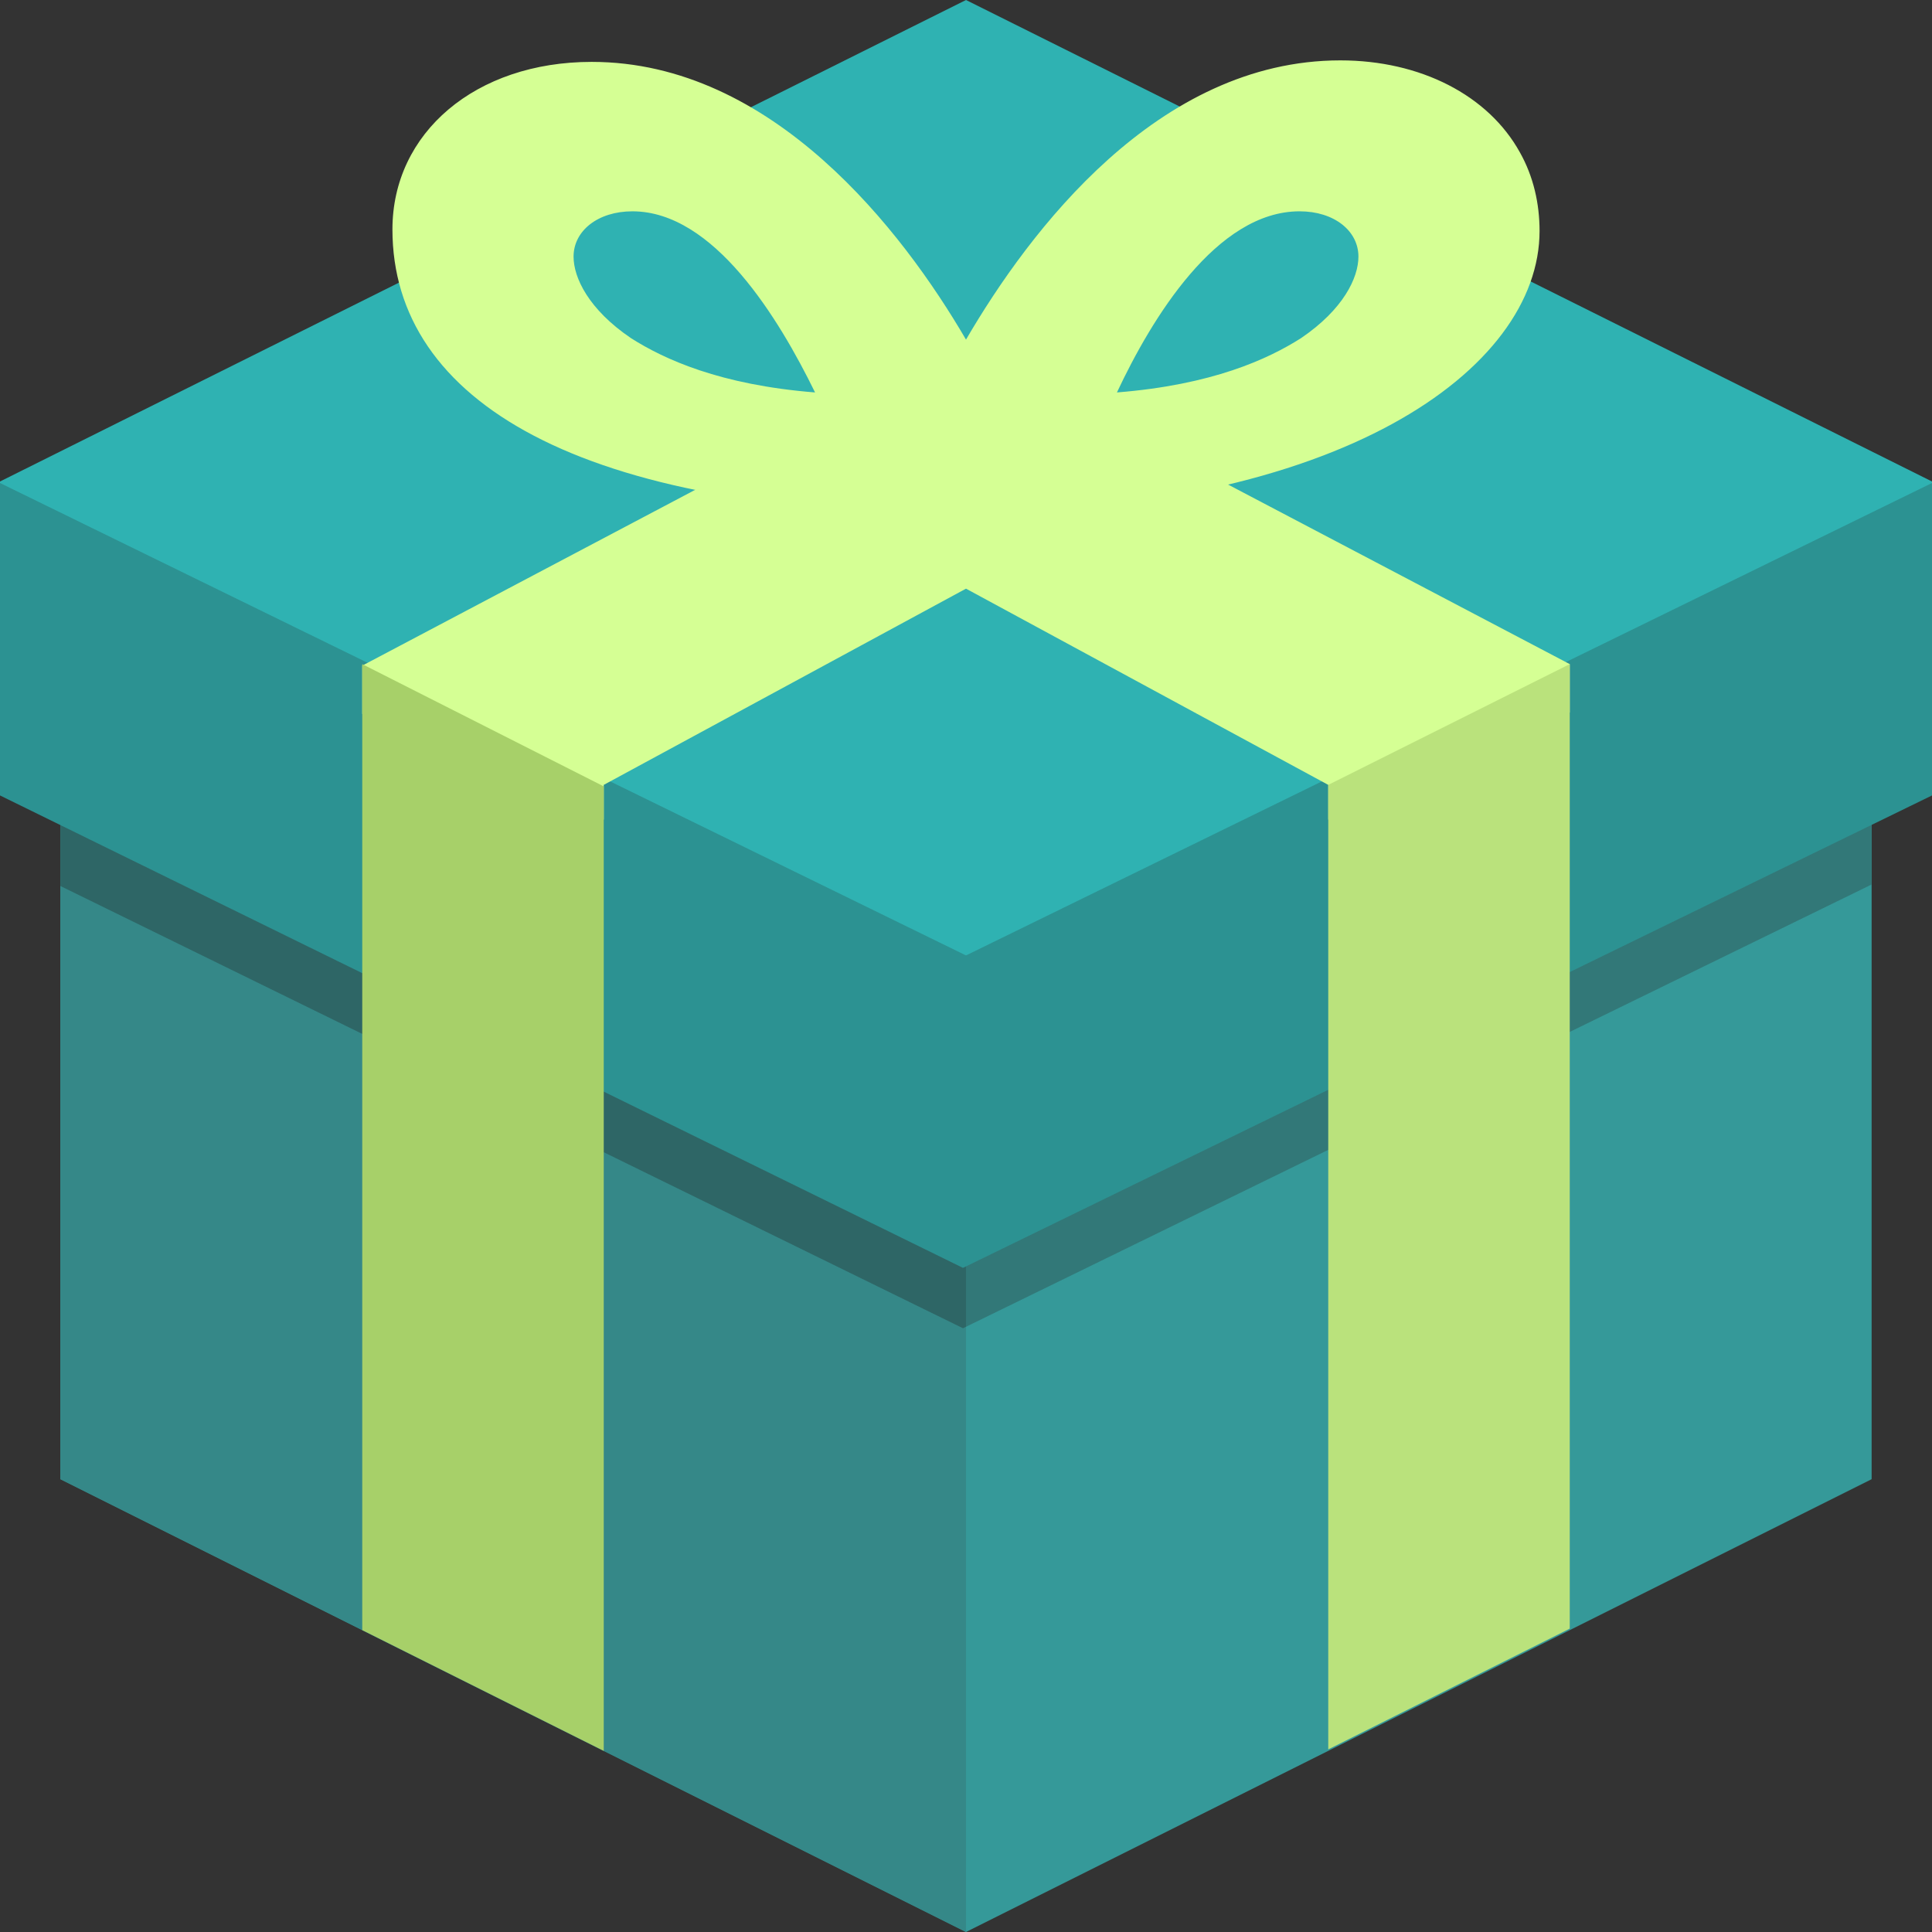
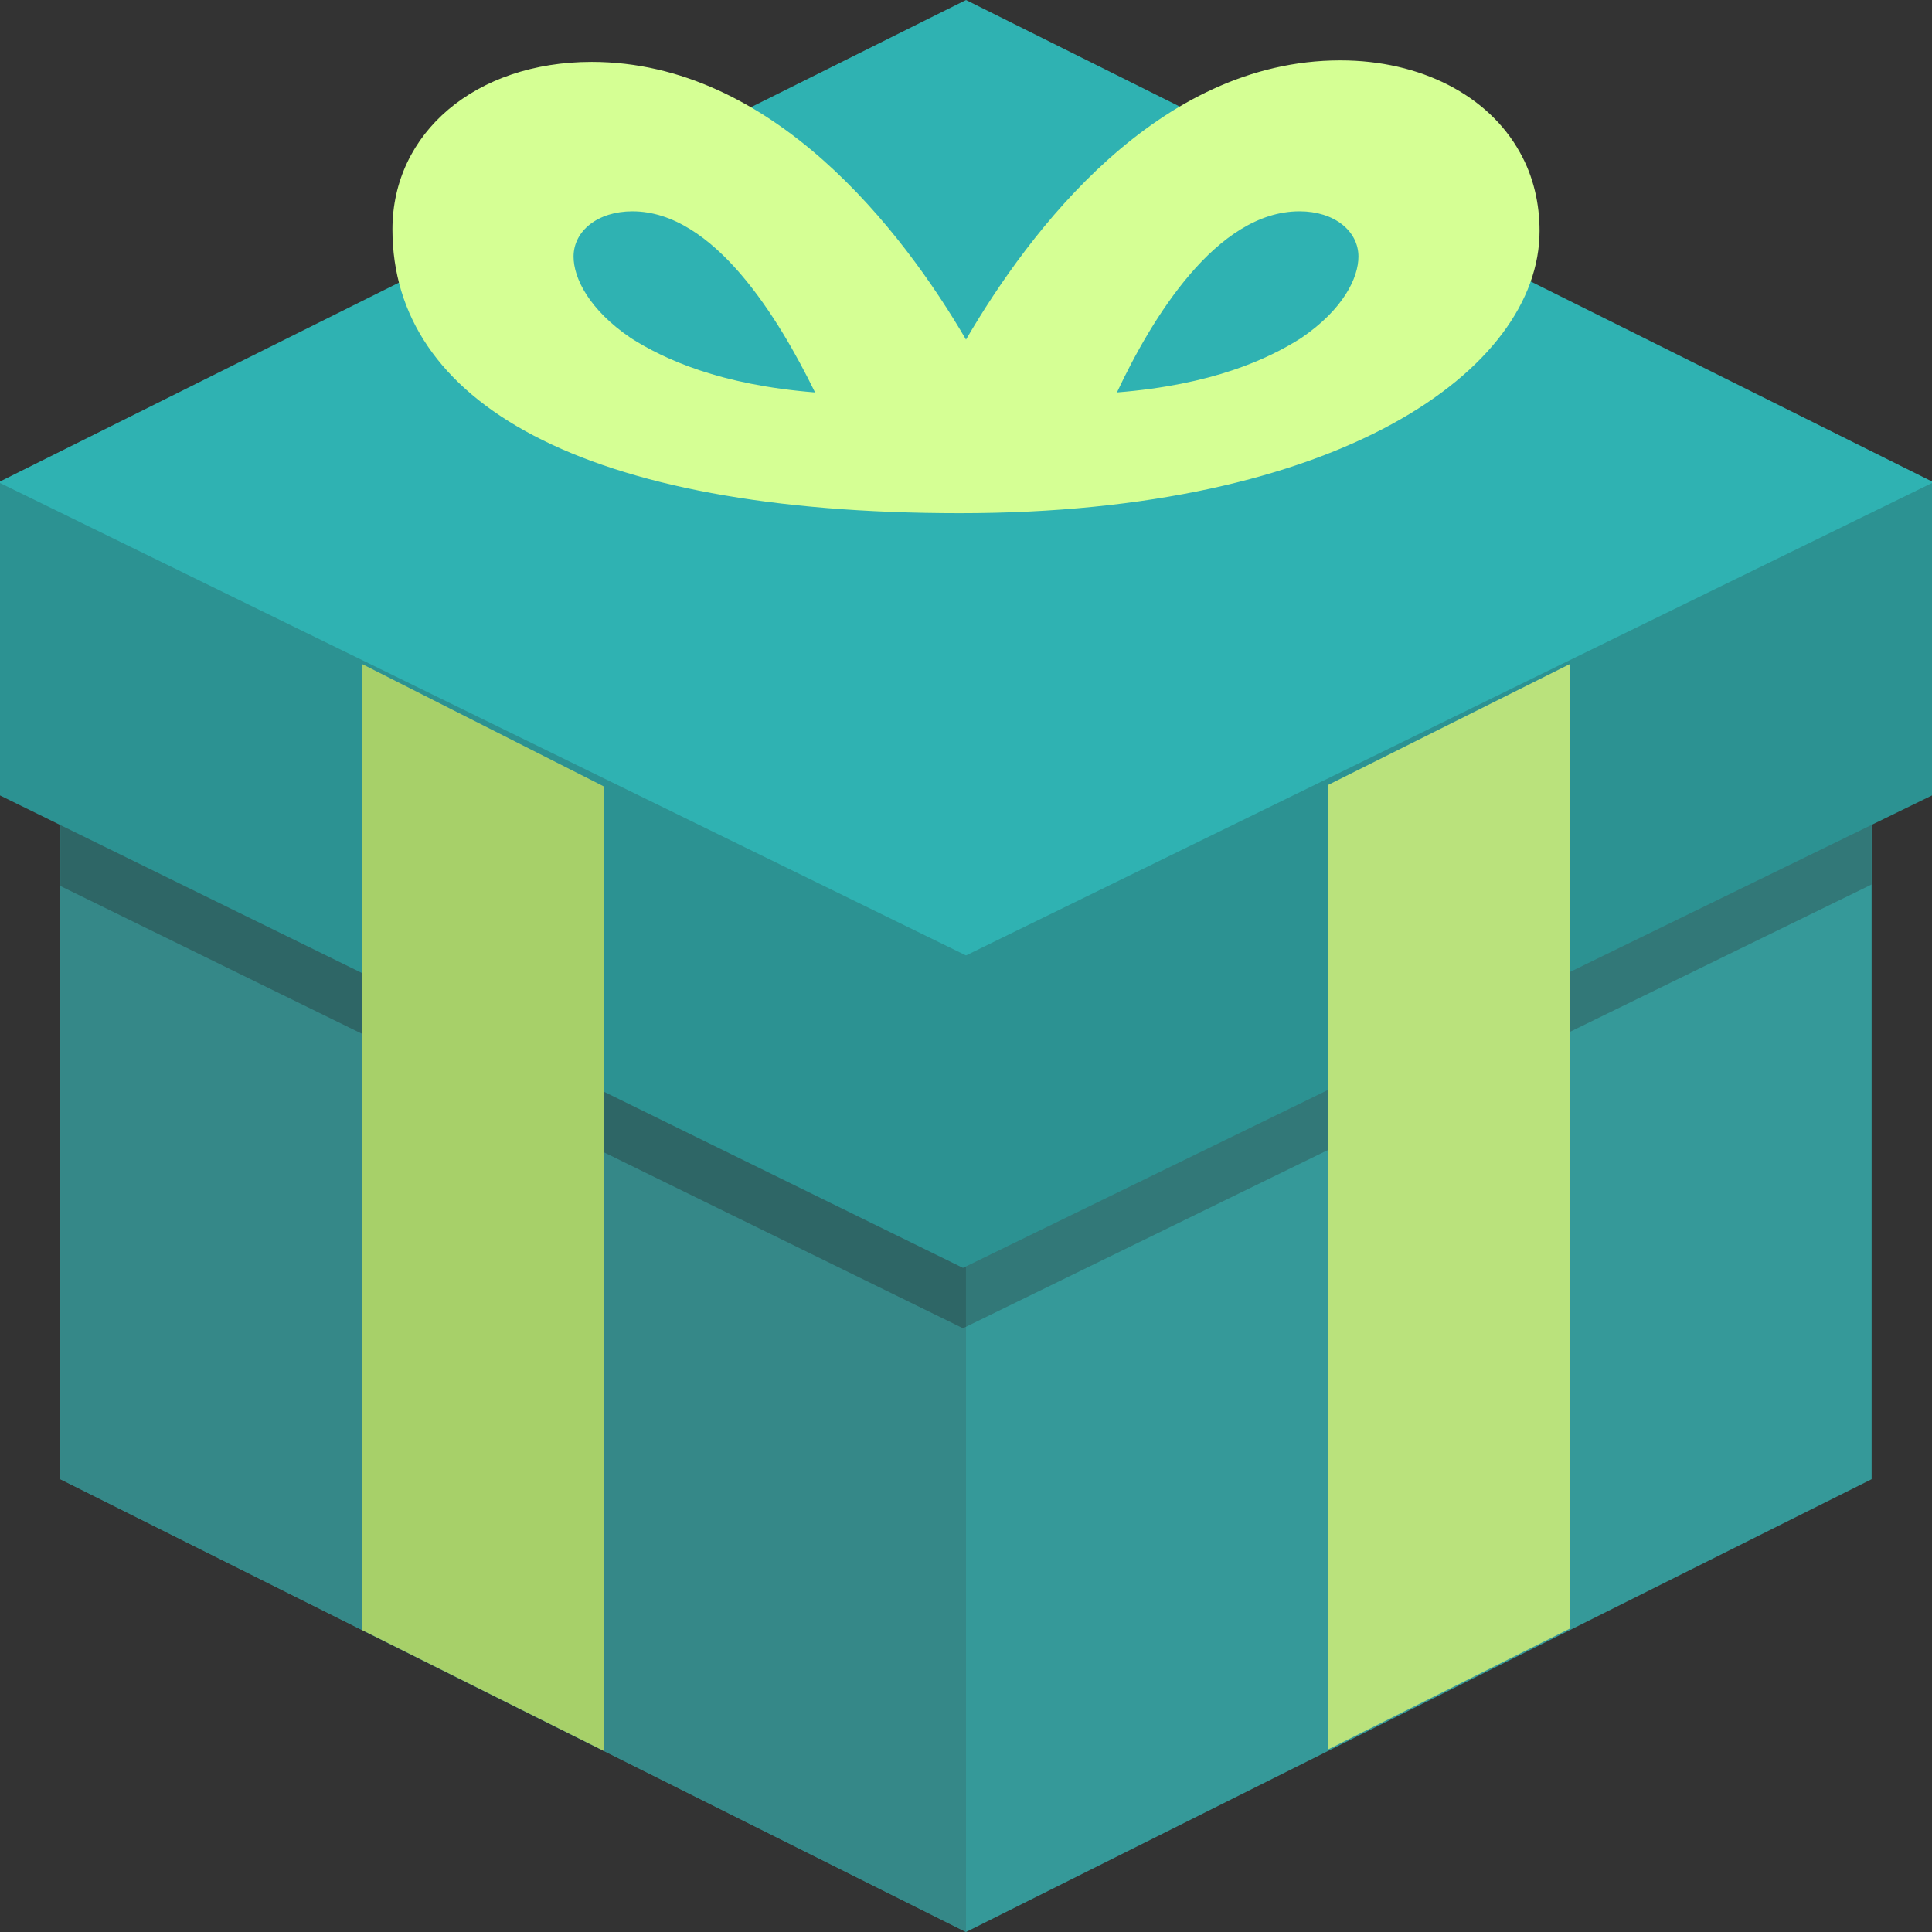
<svg xmlns="http://www.w3.org/2000/svg" width="512" height="512" x="0" y="0" viewBox="0 0 504.124 504.124" style="enable-background:new 0 0 512 512" xml:space="preserve" class="">
  <rect x="0" y="0" width="504.124" height="504.124" fill="#333333" stroke="none" />
  <g>
    <path style="" d="M15.754,133.909l236.308,118.154L488.37,133.909v252.062L252.062,504.123L15.754,385.969V133.909z" fill="#359999" data-original="#db5449" />
    <path style="" d="M15.754,157.538v73.649l235.52,115.397l237.095-115.791v-73.255L252.062,273.33L15.754,157.538z" fill="#327878" data-original="#c54b42" class="" />
    <path style="" d="M252.062,504.123V252.063L31.508,141.786H15.754v244.185L252.062,504.123z" fill="#358888" data-original="#d05045" class="" />
    <path style="" d="M15.754,157.538v73.649l235.52,115.397l0.788-0.394v-73.255v0.394L15.754,157.538z" fill="#2e6666" data-original="#bb483e" class="" />
    <path style="" d="M0,125.638L252.062,0.001l252.062,125.637v16.542L252.062,267.815L0,142.573V125.638z" fill="#2fb2b2" data-original="#eb6258" class="" />
    <path style="" d="M396.603,39.779c-8.271-14.966-25.994-24.025-46.868-24.025c-47.655,0-81.132,44.505-97.674,72.862 c-16.542-28.357-50.412-72.468-97.674-72.468c-30.326,0-51.988,18.511-51.988,43.717c0,44.898,49.231,74.043,148.086,74.043 s151.237-37.415,151.237-73.649C401.723,53.17,400.148,46.081,396.603,39.779z M164.628,88.223 c-11.028-7.483-14.966-15.754-14.966-21.268c0-6.695,6.302-11.815,15.36-11.815c21.268,0,38.203,27.963,47.655,47.262 C187.865,100.432,173.292,93.736,164.628,88.223z M339.495,88.223c-8.665,5.514-23.237,12.209-48.049,14.178 c9.058-19.298,25.994-47.262,47.655-47.262c9.058,0,15.36,5.12,15.36,11.815C354.462,72.469,350.523,80.739,339.495,88.223z" fill="#d5ff94" data-original="#efefef" class="" />
    <path style="" d="M0,126.032l252.062,123.274l252.062-123.274v81.526l-252.85,123.274L0,207.558V126.032z" fill="#2c9292" data-original="#e2574c" class="" />
-     <path style="" d="M346.585,213.859v-9.058l-94.523-51.2l-94.523,51.2v9.058L94.524,186.29v-12.603l154.387-81.526 l3.151,1.575l3.151-1.575L409.6,173.293v12.603L346.585,213.859z" fill="#d5ff94" data-original="#efefef" class="" />
    <path style="" d="M346.585,204.801v251.668l63.015-31.508V173.293L346.585,204.801z" fill="#bae27c" data-original="#dcdcdc" class="" />
    <path style="" d="M94.523,425.354l63.015,31.508V205.195l-63.015-31.902C94.523,173.292,94.523,425.354,94.523,425.354 z" fill="#a7d069" data-original="#d1d1d1" class="" />
    <g> </g>
    <g> </g>
    <g> </g>
    <g> </g>
    <g> </g>
    <g> </g>
    <g> </g>
    <g> </g>
    <g> </g>
    <g> </g>
    <g> </g>
    <g> </g>
    <g> </g>
    <g> </g>
    <g> </g>
  </g>
</svg>